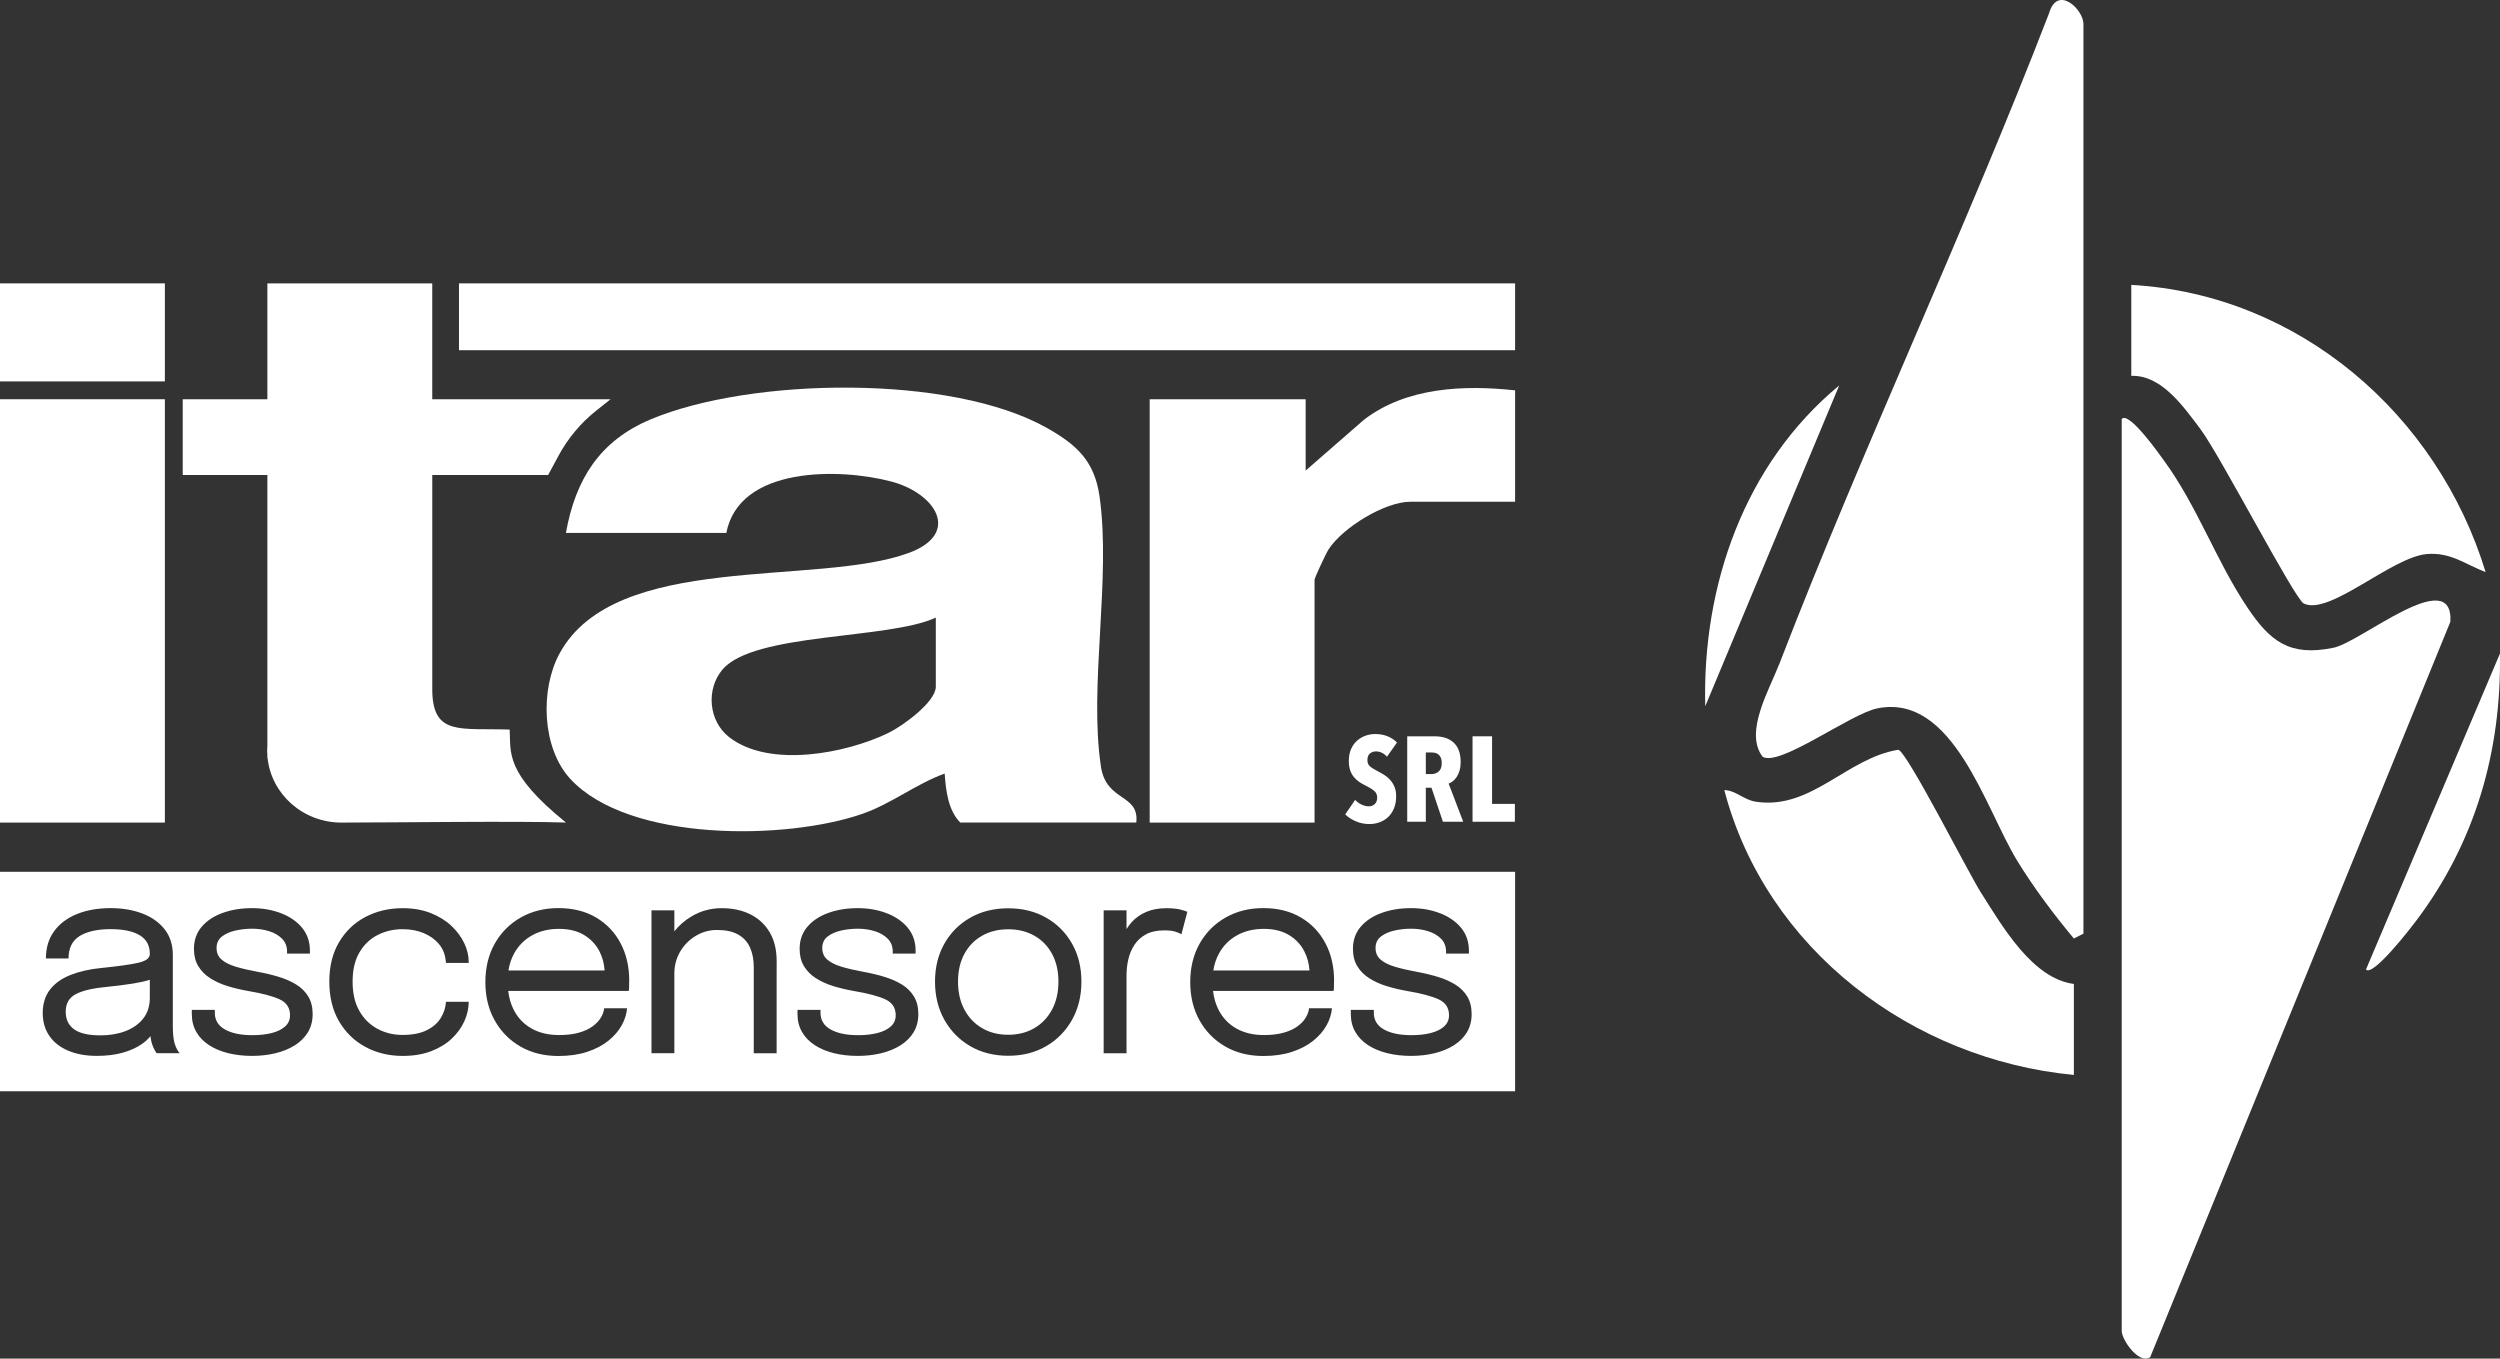
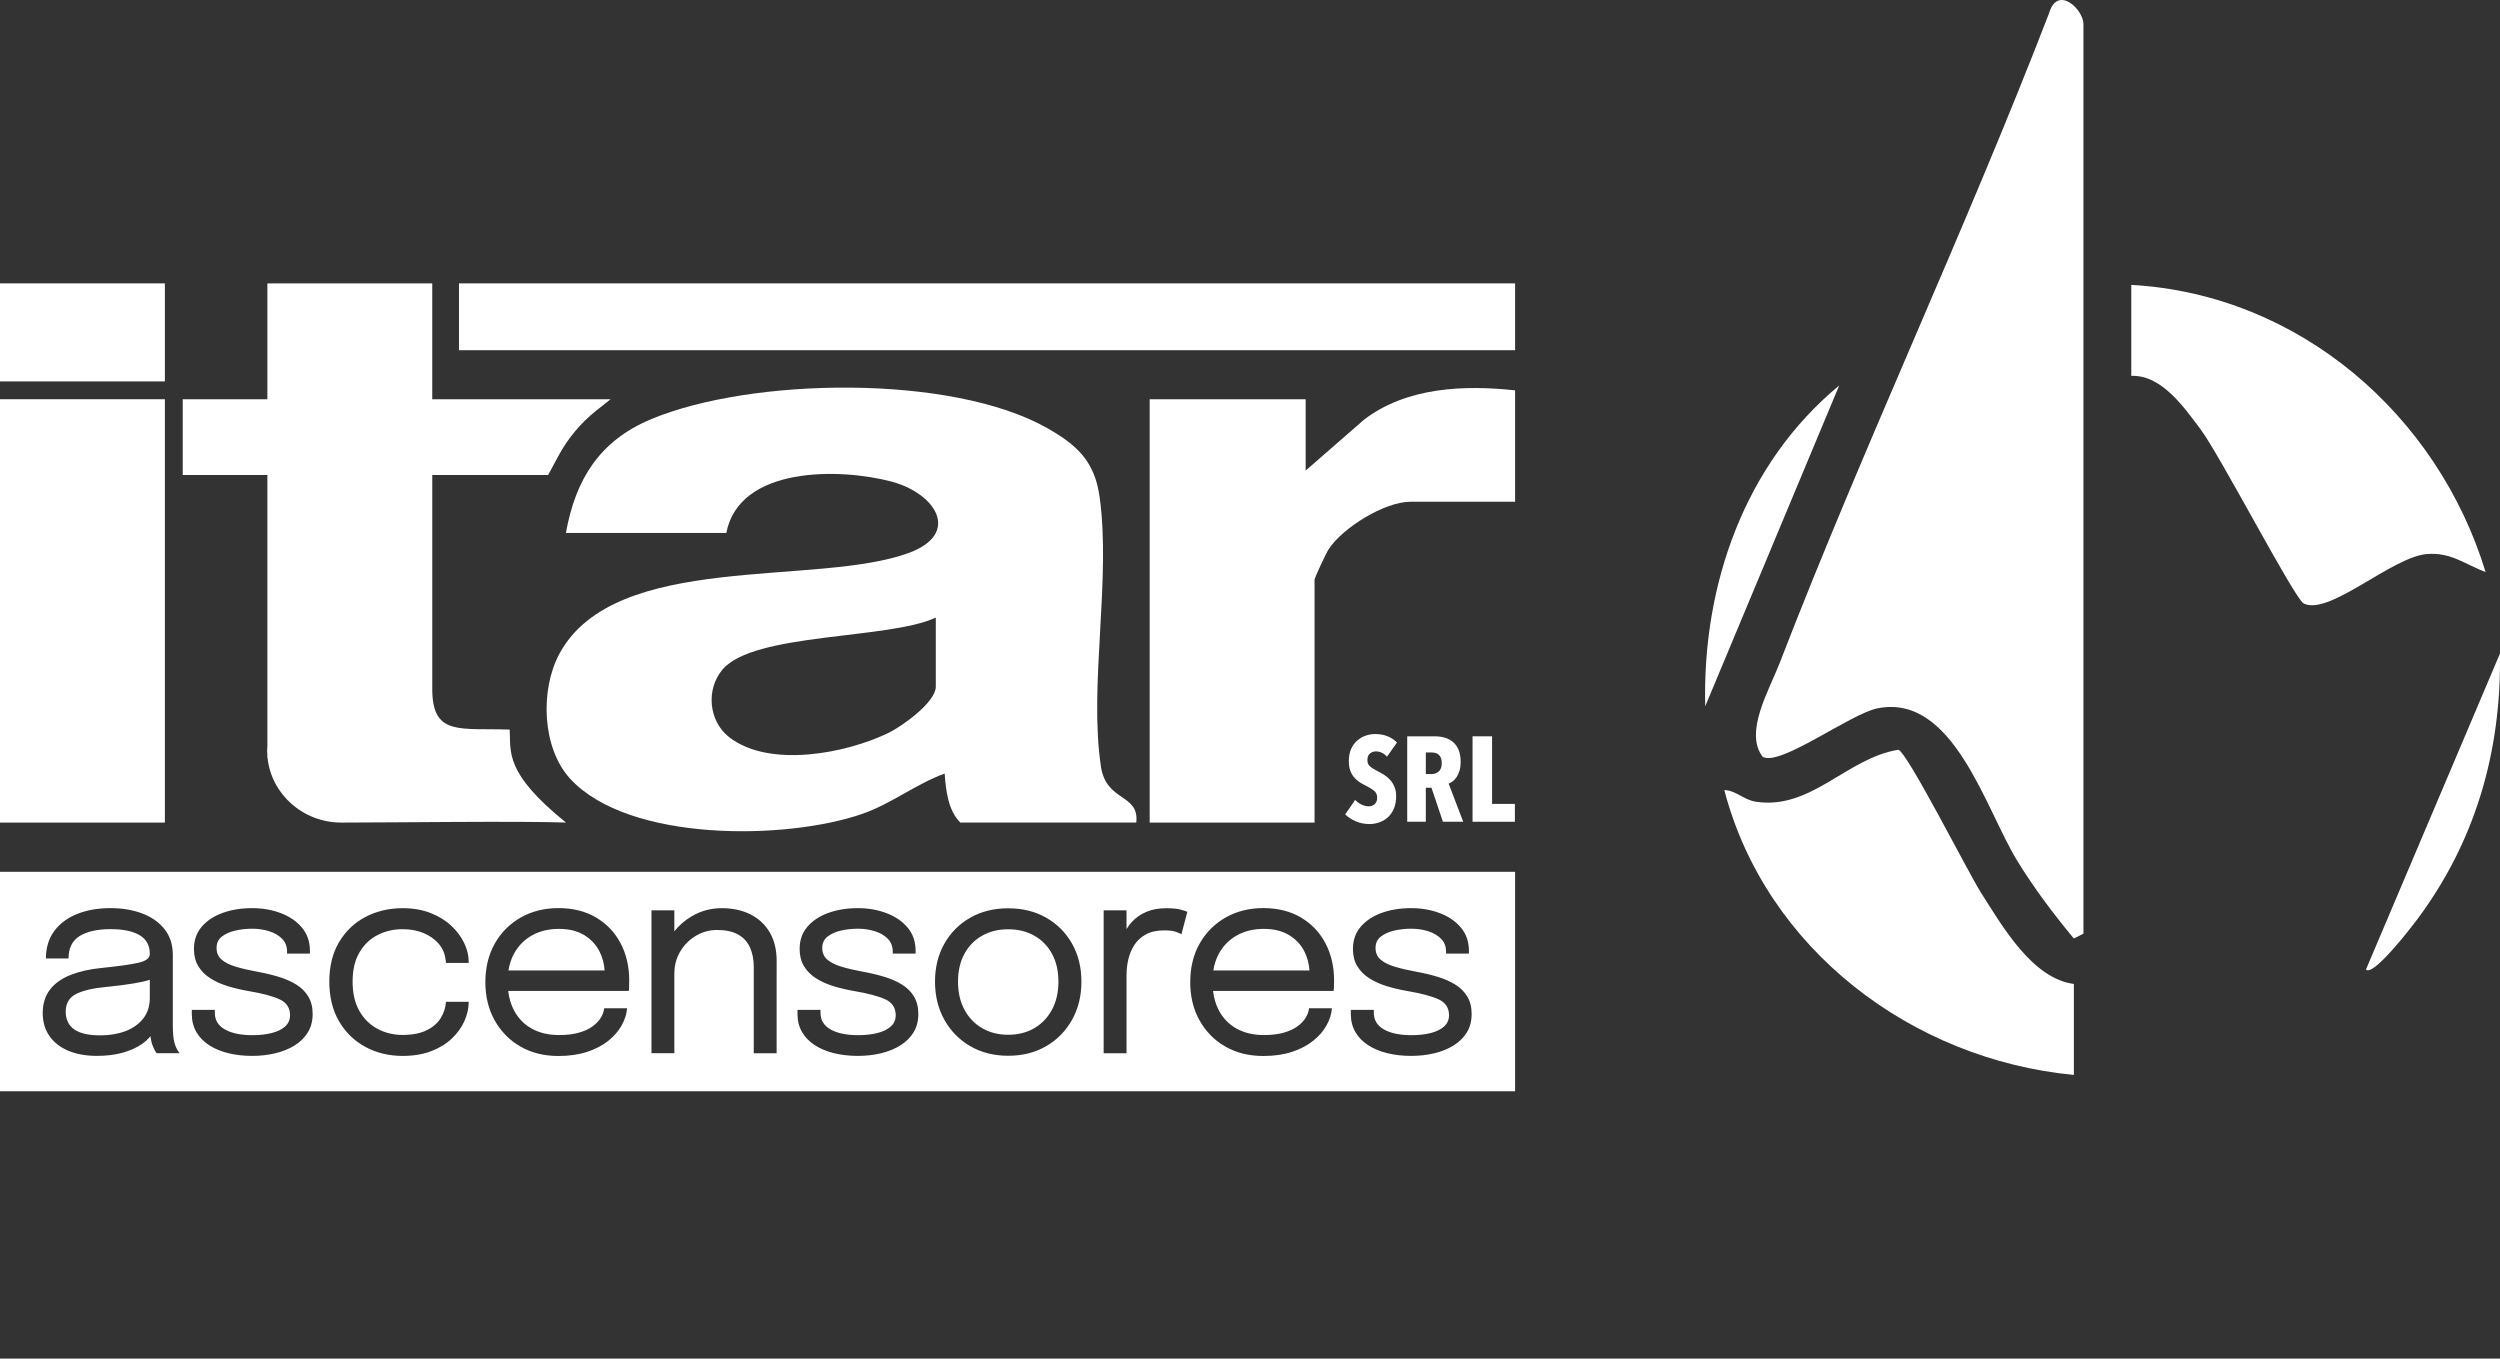
<svg xmlns="http://www.w3.org/2000/svg" id="Capa_2" data-name="Capa 2" viewBox="0 0 1050.38 570.83">
  <rect x="0" y="0" width="1050.38" height="570.83" fill="#333333" stroke="none" />
  <defs>
    <style>
      .cls-1 {
        fill: #fff;
      }
    </style>
  </defs>
  <g id="Capa_1-2" data-name="Capa 1">
    <path class="cls-1" d="M636.57,164v46.81h-44c-10.74,0-28.39,10.83-34.34,19.96-1.06,1.63-5.92,11.98-5.92,12.81v102.04h-69.27v-177.87h65.53v29.96l24.51-21.36c17.83-13.7,42.09-14.66,63.49-12.34Z" />
    <rect class="cls-1" x="192.84" y="119.06" width="443.73" height="28.08" />
    <rect class="cls-1" y="167.74" width="69.27" height="177.87" />
    <rect class="cls-1" y="119.06" width="69.27" height="41.19" />
    <g>
      <path class="cls-1" d="M875.36,392.28l-4.03,2.04c-8.6-10.36-16.69-21.11-23.75-32.6-13.44-21.86-26.88-70.61-58.85-64.09-11.32,2.31-41.13,24.68-48.17,20.31-7.82-10.32,2.77-27.96,7.12-39.25,35.45-91.8,77.75-181.18,113.2-273.03,3.56-12.3,14.48-1.62,14.48,4.41v382.21Z" />
-       <path class="cls-1" d="M891.46,176.03c3.03-3.47,16.26,15.45,17.73,17.47,14.1,19.29,21.86,42.03,34.96,61.6,9.56,14.28,17.75,20.92,36.37,17.03,11.43-2.39,50.26-35.18,49.02-10.93l-126.13,309.01c-4.71,3.26-11.96-7.31-11.96-10.97V176.03Z" />
      <path class="cls-1" d="M895.48,119.7c70.35,3.94,128.66,54.4,148.86,120.68-8.48-3.25-14.62-8.4-24.57-7.61-14.87,1.18-41.1,26.1-51.87,20.78-3.82-1.89-35.2-62.42-43.43-73.33-7.02-9.31-16.32-22.77-29-22.3v-38.22Z" />
      <path class="cls-1" d="M871.34,413.41v38.22c-68.02-6.46-129.37-52.82-146.87-119.67,4.66.03,8.19,4.11,13.22,4.88,23.26,3.59,38.21-18.36,59.91-21.83,3.83,1.13,29.43,51.76,34.69,60.01,9,14.12,21.57,36.13,39.06,38.39Z" />
      <path class="cls-1" d="M716.46,296.73c-1.28-50.98,16.57-101.91,56.29-134.78l-56.29,134.78Z" />
      <path class="cls-1" d="M994.06,407.36l56.3-132.76c.64,41.36-10.49,79.57-35.36,112.48-1.82,2.41-17.96,23.41-20.94,20.28Z" />
    </g>
-     <path class="cls-1" d="M462.57,322.08c-5.16-33.78,4.36-78.93-.61-113.6-2.13-14.83-9.62-21.61-21.95-28.6-40.16-22.79-124.55-21.35-166.63-3.68-21.48,9.03-31.56,25.18-35.61,47.71h67.4c5.39-28.07,47.57-27.34,69.33-21.59,18.57,4.91,29.45,21.8,7.39,29.97-38.72,14.33-123.39-.85-146.8,42.29-8.22,15.15-7.45,39.72,4.55,52.7,24.65,26.65,90.85,25.75,122.71,14.65,12.11-4.22,22.56-12.55,34.55-16.92.51,7.05,1.42,15.4,6.56,20.59h73.95c1.34-12.23-12.57-8.54-14.86-23.52ZM393.18,288.5c0,6.54-14.15,16.64-19.89,19.43-17.85,8.67-50.01,14.89-66.89,1.82-8.73-6.76-9.85-20.21-2.82-28.47,13.26-15.56,69.82-12.55,89.6-21.8v29.02Z" />
+     <path class="cls-1" d="M462.57,322.08c-5.16-33.78,4.36-78.93-.61-113.6-2.13-14.83-9.62-21.61-21.95-28.6-40.16-22.79-124.55-21.35-166.63-3.68-21.48,9.03-31.56,25.18-35.61,47.71h67.4c5.39-28.07,47.57-27.34,69.33-21.59,18.57,4.91,29.45,21.8,7.39,29.97-38.72,14.33-123.39-.85-146.8,42.29-8.22,15.15-7.45,39.72,4.55,52.7,24.65,26.65,90.85,25.75,122.71,14.65,12.11-4.22,22.56-12.55,34.55-16.92.51,7.05,1.42,15.4,6.56,20.59h73.95c1.34-12.23-12.57-8.54-14.86-23.52ZM393.18,288.5c0,6.54-14.15,16.64-19.89,19.43-17.85,8.67-50.01,14.89-66.89,1.82-8.73-6.76-9.85-20.21-2.82-28.47,13.26-15.56,69.82-12.55,89.6-21.8Z" />
    <path class="cls-1" d="M181.61,167.74v-48.68h-69.27v48.68h-35.57v31.83h35.57v113.46c-.06.76-.1,1.53-.1,2.3s.04,1.54.1,2.3v.83l.08.07c1.65,15.22,14.92,27.08,31.05,27.08h0c21.24,0,73.92-.71,94.31-.02-25.82-20.92-23.11-29.36-23.64-39.06-20.73-.69-32.08,2.65-32.52-16.02v-90.94h48.68l4.36-8.1c3.95-7.33,9.34-13.78,15.86-18.96l5.99-4.76h-74.89Z" />
    <g>
      <path class="cls-1" d="M582.74,317.93c-.61-.71-1.32-1.26-2.13-1.65-.81-.39-1.66-.58-2.54-.58s-1.73.29-2.46.86c-.73.58-1.09,1.52-1.09,2.84,0,1.12.37,1.99,1.12,2.62.74.63,1.84,1.31,3.3,2.06.82.41,1.68.89,2.58,1.45s1.73,1.24,2.48,2.06c.75.81,1.37,1.79,1.86,2.92s.74,2.48.74,4.04c0,1.93-.31,3.63-.92,5.1s-1.44,2.69-2.47,3.66c-1.04.96-2.24,1.69-3.59,2.18-1.36.49-2.77.74-4.22.74-2.16,0-4.13-.41-5.91-1.22-1.78-.81-3.2-1.76-4.29-2.84l4.16-6.08c.78.81,1.67,1.46,2.69,1.95,1.01.49,2.04.74,3.09.74.98,0,1.81-.32,2.48-.96.68-.64,1.01-1.54,1.01-2.69s-.41-2.12-1.22-2.81c-.81-.69-1.99-1.43-3.55-2.21-.98-.47-1.9-1-2.76-1.57-.86-.57-1.62-1.27-2.28-2.08s-1.18-1.76-1.55-2.84c-.37-1.08-.56-2.37-.56-3.85,0-1.99.33-3.71.99-5.15.66-1.44,1.52-2.61,2.59-3.52,1.07-.91,2.25-1.59,3.55-2.03,1.3-.44,2.61-.66,3.93-.66,1.96,0,3.72.32,5.27.96,1.55.64,2.86,1.51,3.9,2.62l-4.21,5.96Z" />
      <path class="cls-1" d="M606.24,345.26l-4.8-14.3h-2.38v14.3h-7.81v-35.9h11.48c3.47,0,6.17.9,8.09,2.71,1.92,1.81,2.88,4.5,2.88,8.09,0,1.32-.15,2.5-.45,3.55-.3,1.05-.7,1.94-1.19,2.69-.49.74-1.04,1.35-1.64,1.83-.61.47-1.2.81-1.77,1.01l6.12,16.02h-8.54ZM605.76,320.62c0-.91-.13-1.66-.38-2.23-.25-.57-.58-1.03-.99-1.37-.41-.34-.85-.57-1.34-.68-.49-.12-.97-.18-1.45-.18h-2.54v9.08h2.38c1.15,0,2.16-.36,3.02-1.09.86-.73,1.29-1.9,1.29-3.52Z" />
      <path class="cls-1" d="M618.69,345.26v-35.9h8.21v28.4h9.58v7.5h-17.8Z" />
    </g>
    <path class="cls-1" d="M245.45,392.87c-2.86-1.73-6.41-2.6-10.63-2.6s-8.01.9-11.25,2.71c-3.24,1.81-5.77,4.36-7.58,7.66-1.16,2.11-1.94,4.47-2.36,7.1h40.4c-.19-2.86-.89-5.51-2.12-7.94-1.45-2.88-3.61-5.19-6.47-6.93ZM434.57,393.13c-3.17-1.79-6.82-2.69-10.97-2.69s-7.76.9-10.94,2.69c-3.19,1.79-5.67,4.33-7.46,7.63-1.79,3.3-2.69,7.19-2.69,11.67s.89,8.41,2.69,11.76c1.79,3.36,4.28,5.96,7.46,7.8,3.18,1.85,6.83,2.77,10.94,2.77s7.8-.92,10.97-2.77c3.17-1.85,5.64-4.45,7.44-7.8,1.79-3.35,2.69-7.27,2.69-11.76s-.9-8.38-2.69-11.67c-1.79-3.3-4.27-5.84-7.44-7.63ZM541.6,392.87c-2.87-1.73-6.41-2.6-10.63-2.6s-8.01.9-11.25,2.71c-3.24,1.81-5.77,4.36-7.58,7.66-1.16,2.11-1.94,4.47-2.36,7.1h40.4c-.19-2.86-.89-5.51-2.12-7.94-1.45-2.88-3.61-5.19-6.47-6.93ZM44.8,414.64c-5.69.53-9.98,1.53-12.86,3-2.88,1.47-4.33,3.94-4.33,7.41,0,3.28,1.19,5.76,3.56,7.44s6.05,2.52,11.02,2.52c3.88,0,7.39-.59,10.52-1.78,3.13-1.19,5.62-2.95,7.46-5.29,1.85-2.34,2.77-5.24,2.77-8.71v-7.57c-1.98.61-4.27,1.13-6.87,1.55-3.6.58-7.36,1.07-11.28,1.44ZM0,366.29v92.22h636.57v-92.22H0ZM65.83,442.51c-.19-.19-.47-.63-.85-1.33-.38-.7-.74-1.52-1.07-2.46-.26-.75-.47-1.71-.62-2.86-.02-.17-.03-.35-.05-.53-1.01,1.23-2.23,2.37-3.71,3.38-2.24,1.55-4.95,2.75-8.11,3.62-3.17.87-6.75,1.3-10.74,1.3-4.56,0-8.55-.72-11.96-2.15-3.41-1.43-6.06-3.5-7.94-6.19-1.89-2.69-2.83-5.93-2.83-9.7s1.02-7.19,3.05-9.81,4.9-4.67,8.59-6.13c3.69-1.47,7.99-2.45,12.89-2.94,7.39-.75,12.65-1.5,15.77-2.23,3.13-.74,4.69-1.93,4.69-3.59v-.17c0-3.47-1.41-6.06-4.24-7.77-2.83-1.71-6.92-2.57-12.27-2.57s-9.91.97-13,2.91c-3.09,1.94-4.64,5.08-4.64,9.41h-9.5c0-4.49,1.15-8.3,3.45-11.45,2.3-3.15,5.49-5.55,9.58-7.21,4.09-1.66,8.81-2.49,14.16-2.49,4.9,0,9.32.75,13.26,2.23,3.94,1.49,7.07,3.69,9.39,6.62,2.32,2.92,3.48,6.53,3.48,10.83v29.96c0,1.32.06,2.6.17,3.84.11,1.24.3,2.34.56,3.28.34,1.13.72,2.04,1.13,2.74.41.7.75,1.18,1.02,1.44h-9.67ZM129.35,433.75c-1.34,2.19-3.19,4.01-5.54,5.48-2.36,1.47-5.07,2.57-8.14,3.31-3.07.74-6.34,1.1-9.81,1.1s-6.96-.39-10.04-1.16c-3.07-.77-5.75-1.9-8.03-3.39-2.28-1.49-4.05-3.33-5.31-5.51-1.26-2.19-1.89-4.69-1.89-7.52v-1.75h9.67v1.24c0,3.05,1.41,5.38,4.24,6.98,2.83,1.6,6.69,2.4,11.59,2.4,3.02,0,5.71-.3,8.08-.9,2.37-.6,4.25-1.53,5.63-2.77,1.38-1.24,2.06-2.81,2.06-4.69,0-3.13-1.46-5.36-4.38-6.7-2.92-1.34-7.28-2.5-13.09-3.48-3.05-.53-5.96-1.22-8.71-2.06-2.75-.85-5.19-1.95-7.32-3.31-2.13-1.36-3.81-3.04-5.03-5.06-1.23-2.02-1.84-4.44-1.84-7.27,0-3.66,1.08-6.76,3.25-9.3,2.17-2.54,5.1-4.49,8.79-5.82,3.69-1.34,7.8-2.01,12.33-2.01s8.4.7,12.1,2.09c3.69,1.4,6.66,3.42,8.9,6.08,2.24,2.66,3.36,5.93,3.36,9.81v1.13h-9.61v-.85c0-2.19-.7-3.99-2.09-5.4-1.39-1.41-3.2-2.47-5.43-3.17-2.22-.7-4.6-1.05-7.12-1.05-2.37,0-4.71.25-7.01.76-2.3.51-4.2,1.35-5.71,2.52-1.51,1.17-2.26,2.77-2.26,4.81s.71,3.67,2.12,4.89c1.41,1.23,3.41,2.22,5.99,3,2.58.77,5.63,1.48,9.13,2.12,3.13.57,6.09,1.27,8.88,2.12,2.79.85,5.25,1.93,7.38,3.25,2.13,1.32,3.81,2.99,5.03,5,1.22,2.02,1.84,4.48,1.84,7.38s-.67,5.5-2.01,7.69ZM196.94,404.35v.23h-9.56c0-.19-.02-.4-.06-.65-.04-.25-.08-.5-.11-.76-.3-2.52-1.26-4.74-2.88-6.64-1.62-1.9-3.73-3.4-6.33-4.49-2.6-1.09-5.56-1.64-8.88-1.64-3.73,0-7.19.8-10.37,2.4-3.19,1.6-5.75,4.03-7.69,7.29-1.94,3.26-2.91,7.38-2.91,12.35s.96,9.07,2.88,12.38c1.92,3.32,4.48,5.81,7.66,7.49,3.18,1.68,6.66,2.52,10.43,2.52,4.07,0,7.43-.64,10.06-1.92,2.64-1.28,4.63-2.99,5.96-5.12,1.34-2.13,2.08-4.42,2.23-6.87h9.56c0,2.71-.6,5.42-1.81,8.11-1.21,2.7-2.98,5.14-5.31,7.35-2.34,2.21-5.23,3.97-8.68,5.29-3.45,1.32-7.44,1.98-11.96,1.98-5.73,0-10.93-1.25-15.6-3.76-4.67-2.51-8.38-6.1-11.11-10.77-2.73-4.67-4.1-10.23-4.1-16.68s1.37-11.98,4.1-16.59c2.73-4.62,6.44-8.15,11.11-10.6,4.67-2.45,9.87-3.67,15.6-3.67,4.37,0,8.27.67,11.7,2.01,3.43,1.34,6.33,3.12,8.71,5.34s4.19,4.66,5.46,7.32c1.26,2.66,1.89,5.31,1.89,7.94v.17ZM264.34,414.36c-.04.98-.09,1.64-.17,1.98h-50.65c.36,3.01,1.16,5.71,2.39,8.08,1.75,3.35,4.25,5.94,7.49,7.75,3.24,1.81,7.09,2.71,11.53,2.71,3.17,0,5.92-.33,8.25-.99,2.34-.66,4.27-1.54,5.79-2.66,1.53-1.11,2.69-2.33,3.48-3.65s1.26-2.64,1.41-3.96h9.61c-.19,2.41-.94,4.81-2.26,7.18-1.32,2.37-3.19,4.53-5.6,6.47-2.41,1.94-5.37,3.5-8.88,4.66s-7.54,1.75-12.1,1.75c-6.03,0-11.35-1.32-15.94-3.96-4.6-2.64-8.21-6.29-10.83-10.97-2.62-4.67-3.93-10.04-3.93-16.11s1.32-11.54,3.96-16.2c2.64-4.66,6.28-8.3,10.91-10.94,4.64-2.64,9.93-3.96,15.89-3.96s11.33,1.32,15.77,3.96c4.45,2.64,7.88,6.25,10.29,10.83,2.41,4.58,3.62,9.79,3.62,15.63,0,.6-.02,1.39-.06,2.37ZM326.3,409.16v33.36h-9.61v-36.24c0-3.13-.53-5.86-1.58-8.2-1.06-2.34-2.71-4.15-4.98-5.43-2.26-1.28-5.22-1.92-8.88-1.92-3.2,0-6.17.82-8.9,2.46-2.73,1.64-4.92,3.84-6.56,6.61-1.64,2.77-2.46,5.87-2.46,9.3v33.41h-9.61v-60.04h9.61v8.82c2.01-2.52,4.42-4.63,7.27-6.3,3.86-2.28,8.08-3.42,12.64-3.42s8.69.89,12.16,2.66c3.47,1.77,6.15,4.31,8.06,7.6,1.9,3.3,2.85,7.27,2.85,11.9v5.43ZM383.83,433.75c-1.34,2.19-3.19,4.01-5.54,5.48-2.36,1.47-5.07,2.57-8.14,3.31-3.07.74-6.34,1.1-9.81,1.1s-6.96-.39-10.04-1.16c-3.07-.77-5.75-1.9-8.03-3.39-2.28-1.49-4.05-3.33-5.31-5.51-1.26-2.19-1.89-4.69-1.89-7.52v-1.75h9.67v1.24c0,3.05,1.41,5.38,4.24,6.98,2.83,1.6,6.69,2.4,11.59,2.4,3.02,0,5.71-.3,8.08-.9,2.37-.6,4.25-1.53,5.63-2.77,1.38-1.24,2.06-2.81,2.06-4.69,0-3.13-1.46-5.36-4.38-6.7-2.92-1.34-7.28-2.5-13.09-3.48-3.05-.53-5.96-1.22-8.71-2.06-2.75-.85-5.19-1.95-7.32-3.31-2.13-1.36-3.81-3.04-5.03-5.06-1.23-2.02-1.84-4.44-1.84-7.27,0-3.66,1.08-6.76,3.25-9.3,2.17-2.54,5.1-4.49,8.79-5.82,3.69-1.34,7.8-2.01,12.33-2.01s8.4.7,12.1,2.09c3.69,1.4,6.66,3.42,8.9,6.08,2.24,2.66,3.36,5.93,3.36,9.81v1.13h-9.61v-.85c0-2.19-.7-3.99-2.09-5.4-1.39-1.41-3.2-2.47-5.43-3.17-2.22-.7-4.6-1.05-7.12-1.05-2.37,0-4.71.25-7.01.76-2.3.51-4.2,1.35-5.71,2.52-1.51,1.17-2.26,2.77-2.26,4.81s.71,3.67,2.12,4.89c1.41,1.23,3.41,2.22,5.99,3,2.58.77,5.63,1.48,9.13,2.12,3.13.57,6.09,1.27,8.88,2.12,2.79.85,5.25,1.93,7.38,3.25,2.13,1.32,3.81,2.99,5.03,5,1.22,2.02,1.84,4.48,1.84,7.38s-.67,5.5-2.01,7.69ZM450.43,428.46c-2.62,4.69-6.24,8.39-10.85,11.08-4.62,2.69-9.94,4.04-15.97,4.04s-11.36-1.35-15.97-4.04c-4.62-2.7-8.24-6.39-10.86-11.08-2.62-4.69-3.93-10.04-3.93-16.03s1.31-11.31,3.93-15.94c2.62-4.64,6.24-8.27,10.86-10.91,4.62-2.64,9.94-3.96,15.97-3.96s11.35,1.32,15.97,3.96c4.62,2.64,8.23,6.28,10.85,10.91,2.62,4.64,3.93,9.95,3.93,15.94s-1.31,11.34-3.93,16.03ZM496.37,392.54c-.38-.26-1.14-.6-2.29-1.02-1.15-.42-2.78-.62-4.89-.62-3.13,0-5.72.57-7.77,1.7-2.05,1.13-3.67,2.63-4.86,4.49-1.19,1.87-2.03,3.89-2.52,6.08-.49,2.19-.73,4.35-.73,6.5v32.85h-9.61v-60.04h9.61v7.87c.66-1.07,1.42-2.09,2.29-3.04,1.6-1.75,3.61-3.15,6.02-4.18,2.41-1.04,5.24-1.55,8.48-1.55,2.41,0,4.38.2,5.91.59,1.53.4,2.48.71,2.85.93l-2.49,9.44ZM560.48,414.36c-.04.98-.09,1.64-.17,1.98h-50.65c.36,3.01,1.16,5.71,2.39,8.08,1.75,3.35,4.25,5.94,7.49,7.75,3.24,1.81,7.09,2.71,11.53,2.71,3.17,0,5.92-.33,8.25-.99,2.34-.66,4.27-1.54,5.8-2.66,1.53-1.11,2.69-2.33,3.48-3.65.79-1.32,1.26-2.64,1.41-3.96h9.61c-.19,2.41-.94,4.81-2.26,7.18-1.32,2.37-3.19,4.53-5.6,6.47s-5.37,3.5-8.88,4.66c-3.51,1.17-7.54,1.75-12.1,1.75-6.03,0-11.35-1.32-15.94-3.96-4.6-2.64-8.21-6.29-10.83-10.97-2.62-4.67-3.93-10.04-3.93-16.11s1.32-11.54,3.96-16.2c2.64-4.66,6.28-8.3,10.91-10.94,4.64-2.64,9.93-3.96,15.89-3.96s11.33,1.32,15.77,3.96c4.45,2.64,7.88,6.25,10.29,10.83,2.41,4.58,3.62,9.79,3.62,15.63,0,.6-.02,1.39-.06,2.37ZM616.31,433.75c-1.34,2.19-3.19,4.01-5.54,5.48-2.36,1.47-5.07,2.57-8.14,3.31-3.07.74-6.34,1.1-9.81,1.1s-6.96-.39-10.04-1.16c-3.07-.77-5.75-1.9-8.03-3.39-2.28-1.49-4.05-3.33-5.31-5.51-1.26-2.19-1.89-4.69-1.89-7.52v-1.75h9.67v1.24c0,3.05,1.41,5.38,4.24,6.98,2.83,1.6,6.69,2.4,11.59,2.4,3.01,0,5.71-.3,8.08-.9,2.37-.6,4.25-1.53,5.62-2.77s2.06-2.81,2.06-4.69c0-3.13-1.46-5.36-4.38-6.7-2.92-1.34-7.29-2.5-13.09-3.48-3.05-.53-5.96-1.22-8.71-2.06-2.75-.85-5.19-1.95-7.32-3.31-2.13-1.36-3.81-3.04-5.03-5.06-1.23-2.02-1.84-4.44-1.84-7.27,0-3.66,1.08-6.76,3.25-9.3,2.17-2.54,5.1-4.49,8.79-5.82,3.69-1.34,7.8-2.01,12.33-2.01s8.41.7,12.1,2.09c3.69,1.4,6.66,3.42,8.9,6.08,2.24,2.66,3.36,5.93,3.36,9.81v1.13h-9.61v-.85c0-2.19-.7-3.99-2.09-5.4-1.4-1.41-3.2-2.47-5.43-3.17-2.22-.7-4.6-1.05-7.12-1.05-2.38,0-4.71.25-7.01.76-2.3.51-4.2,1.35-5.71,2.52-1.51,1.17-2.26,2.77-2.26,4.81s.71,3.67,2.12,4.89c1.41,1.23,3.41,2.22,5.99,3,2.58.77,5.62,1.48,9.13,2.12,3.13.57,6.09,1.27,8.88,2.12,2.79.85,5.25,1.93,7.38,3.25,2.13,1.32,3.81,2.99,5.03,5,1.22,2.02,1.84,4.48,1.84,7.38s-.67,5.5-2.01,7.69Z" />
  </g>
</svg>